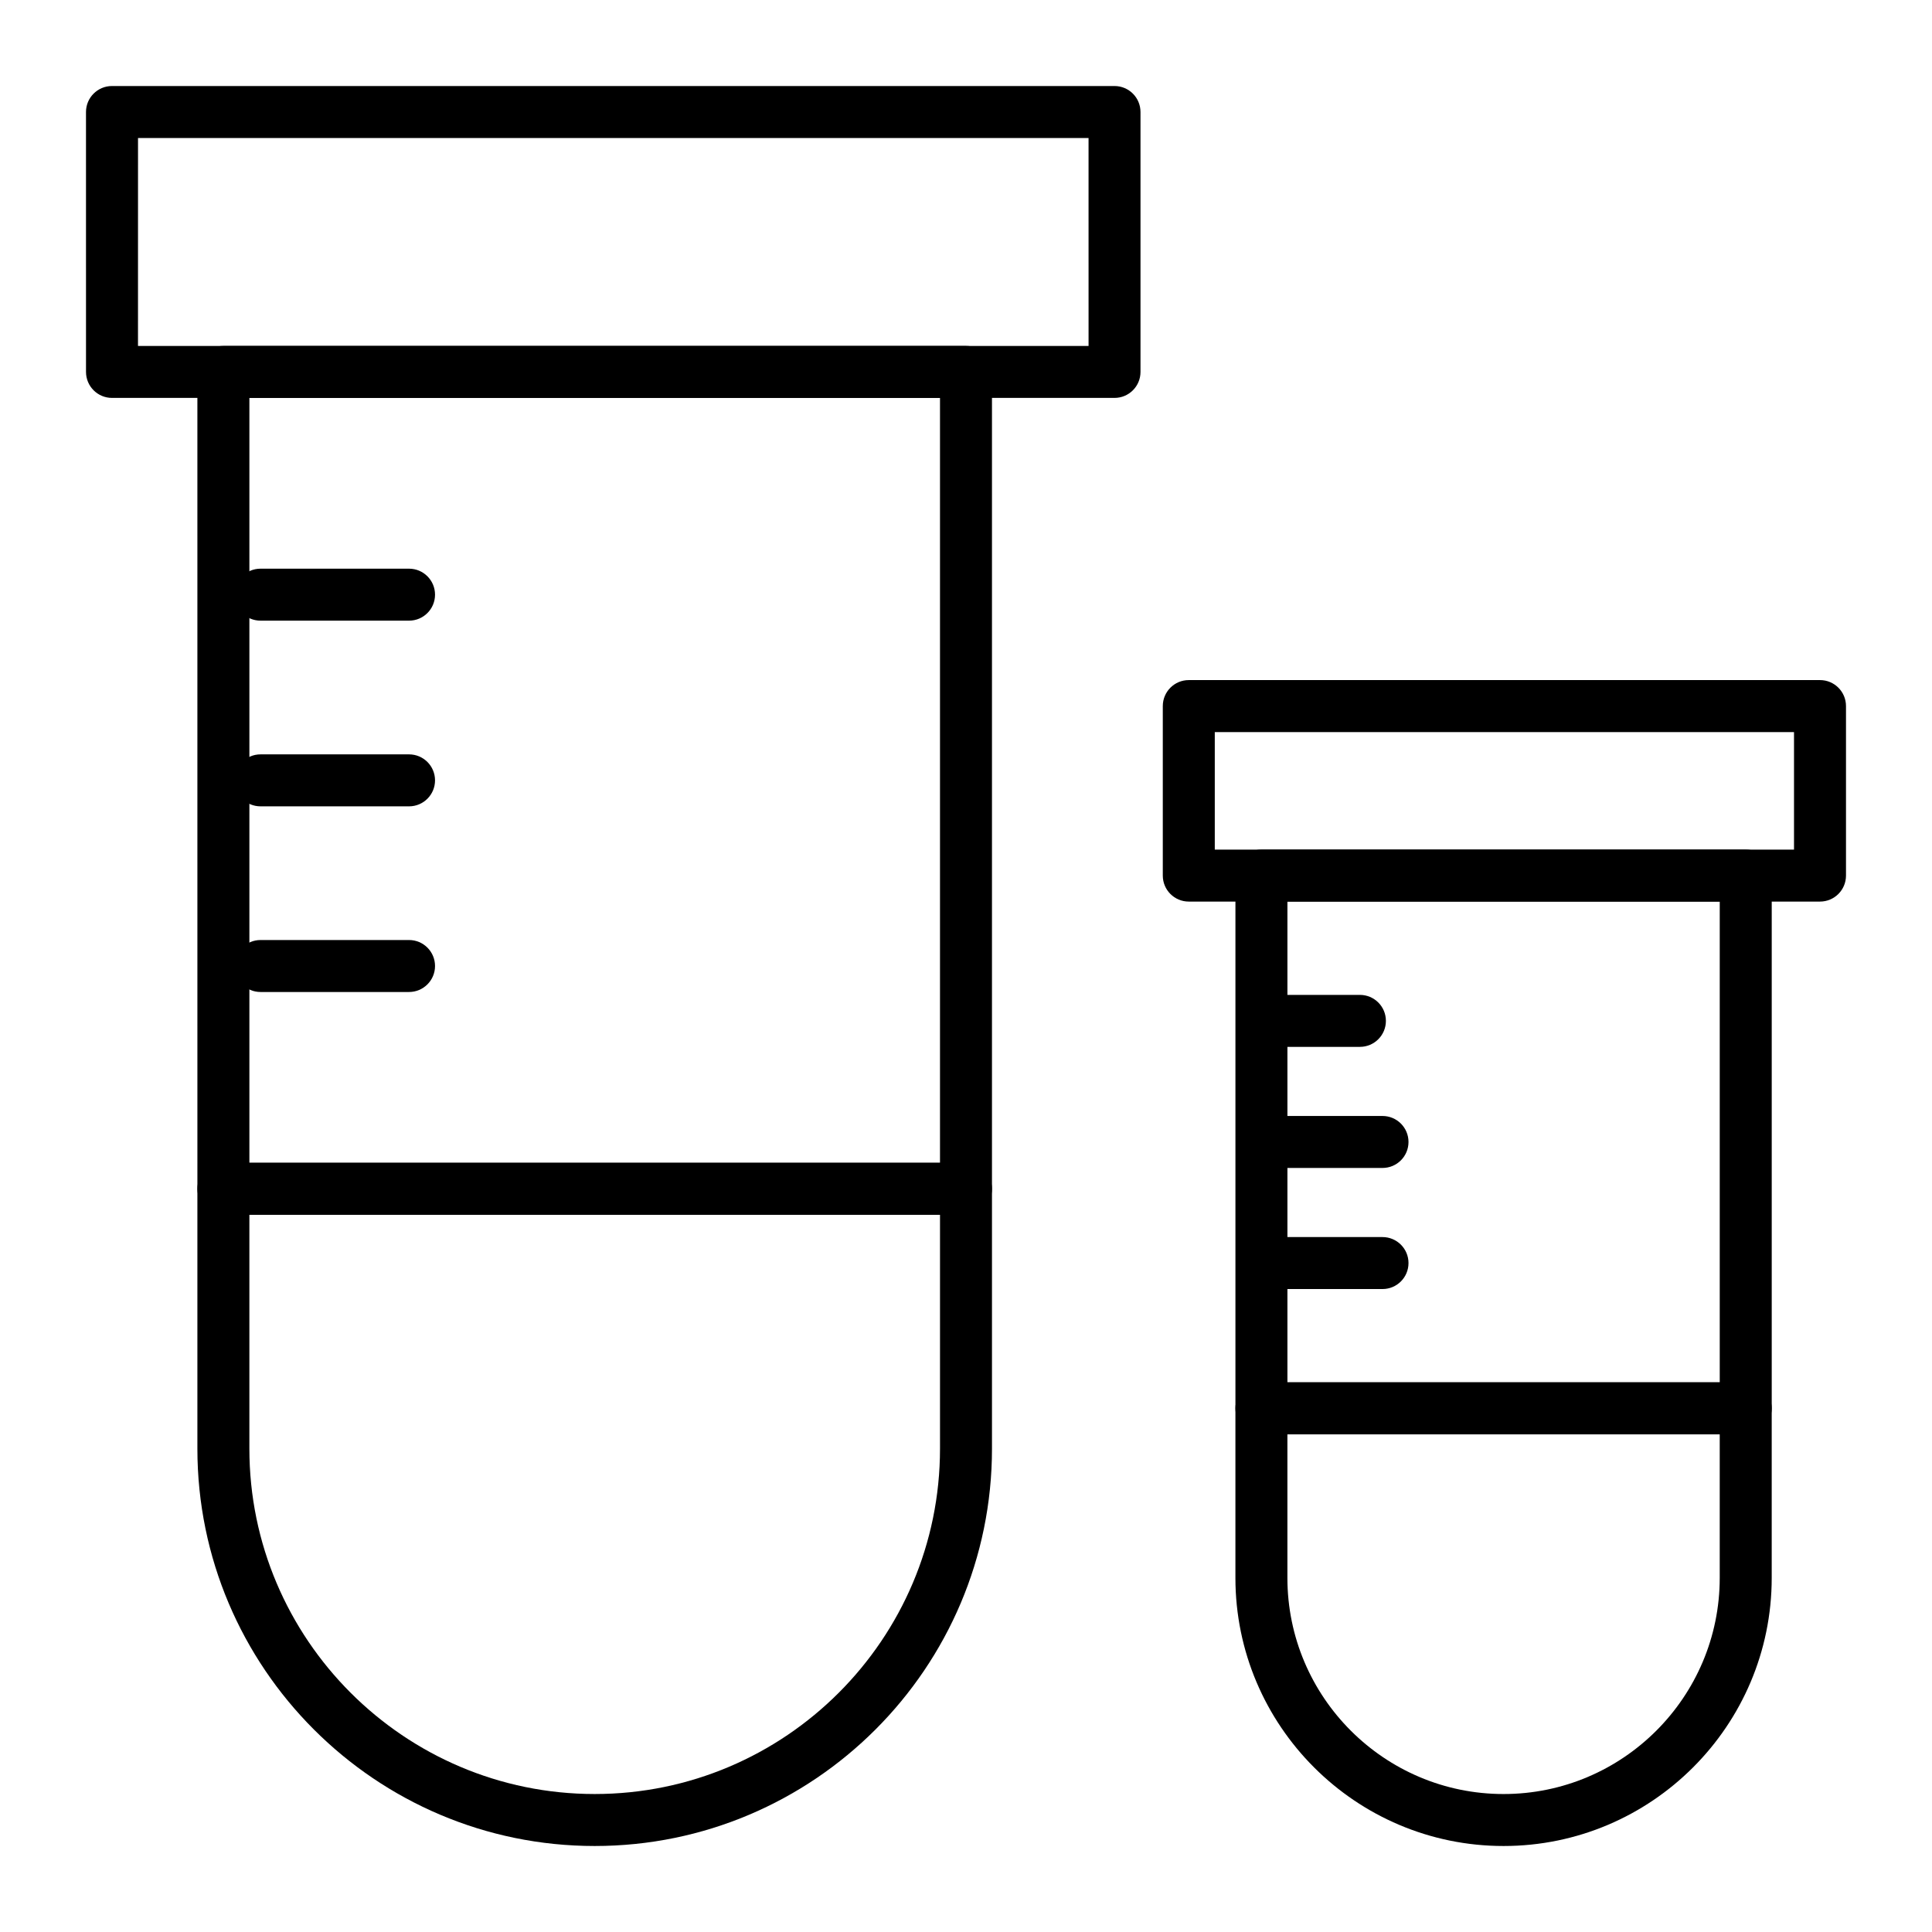
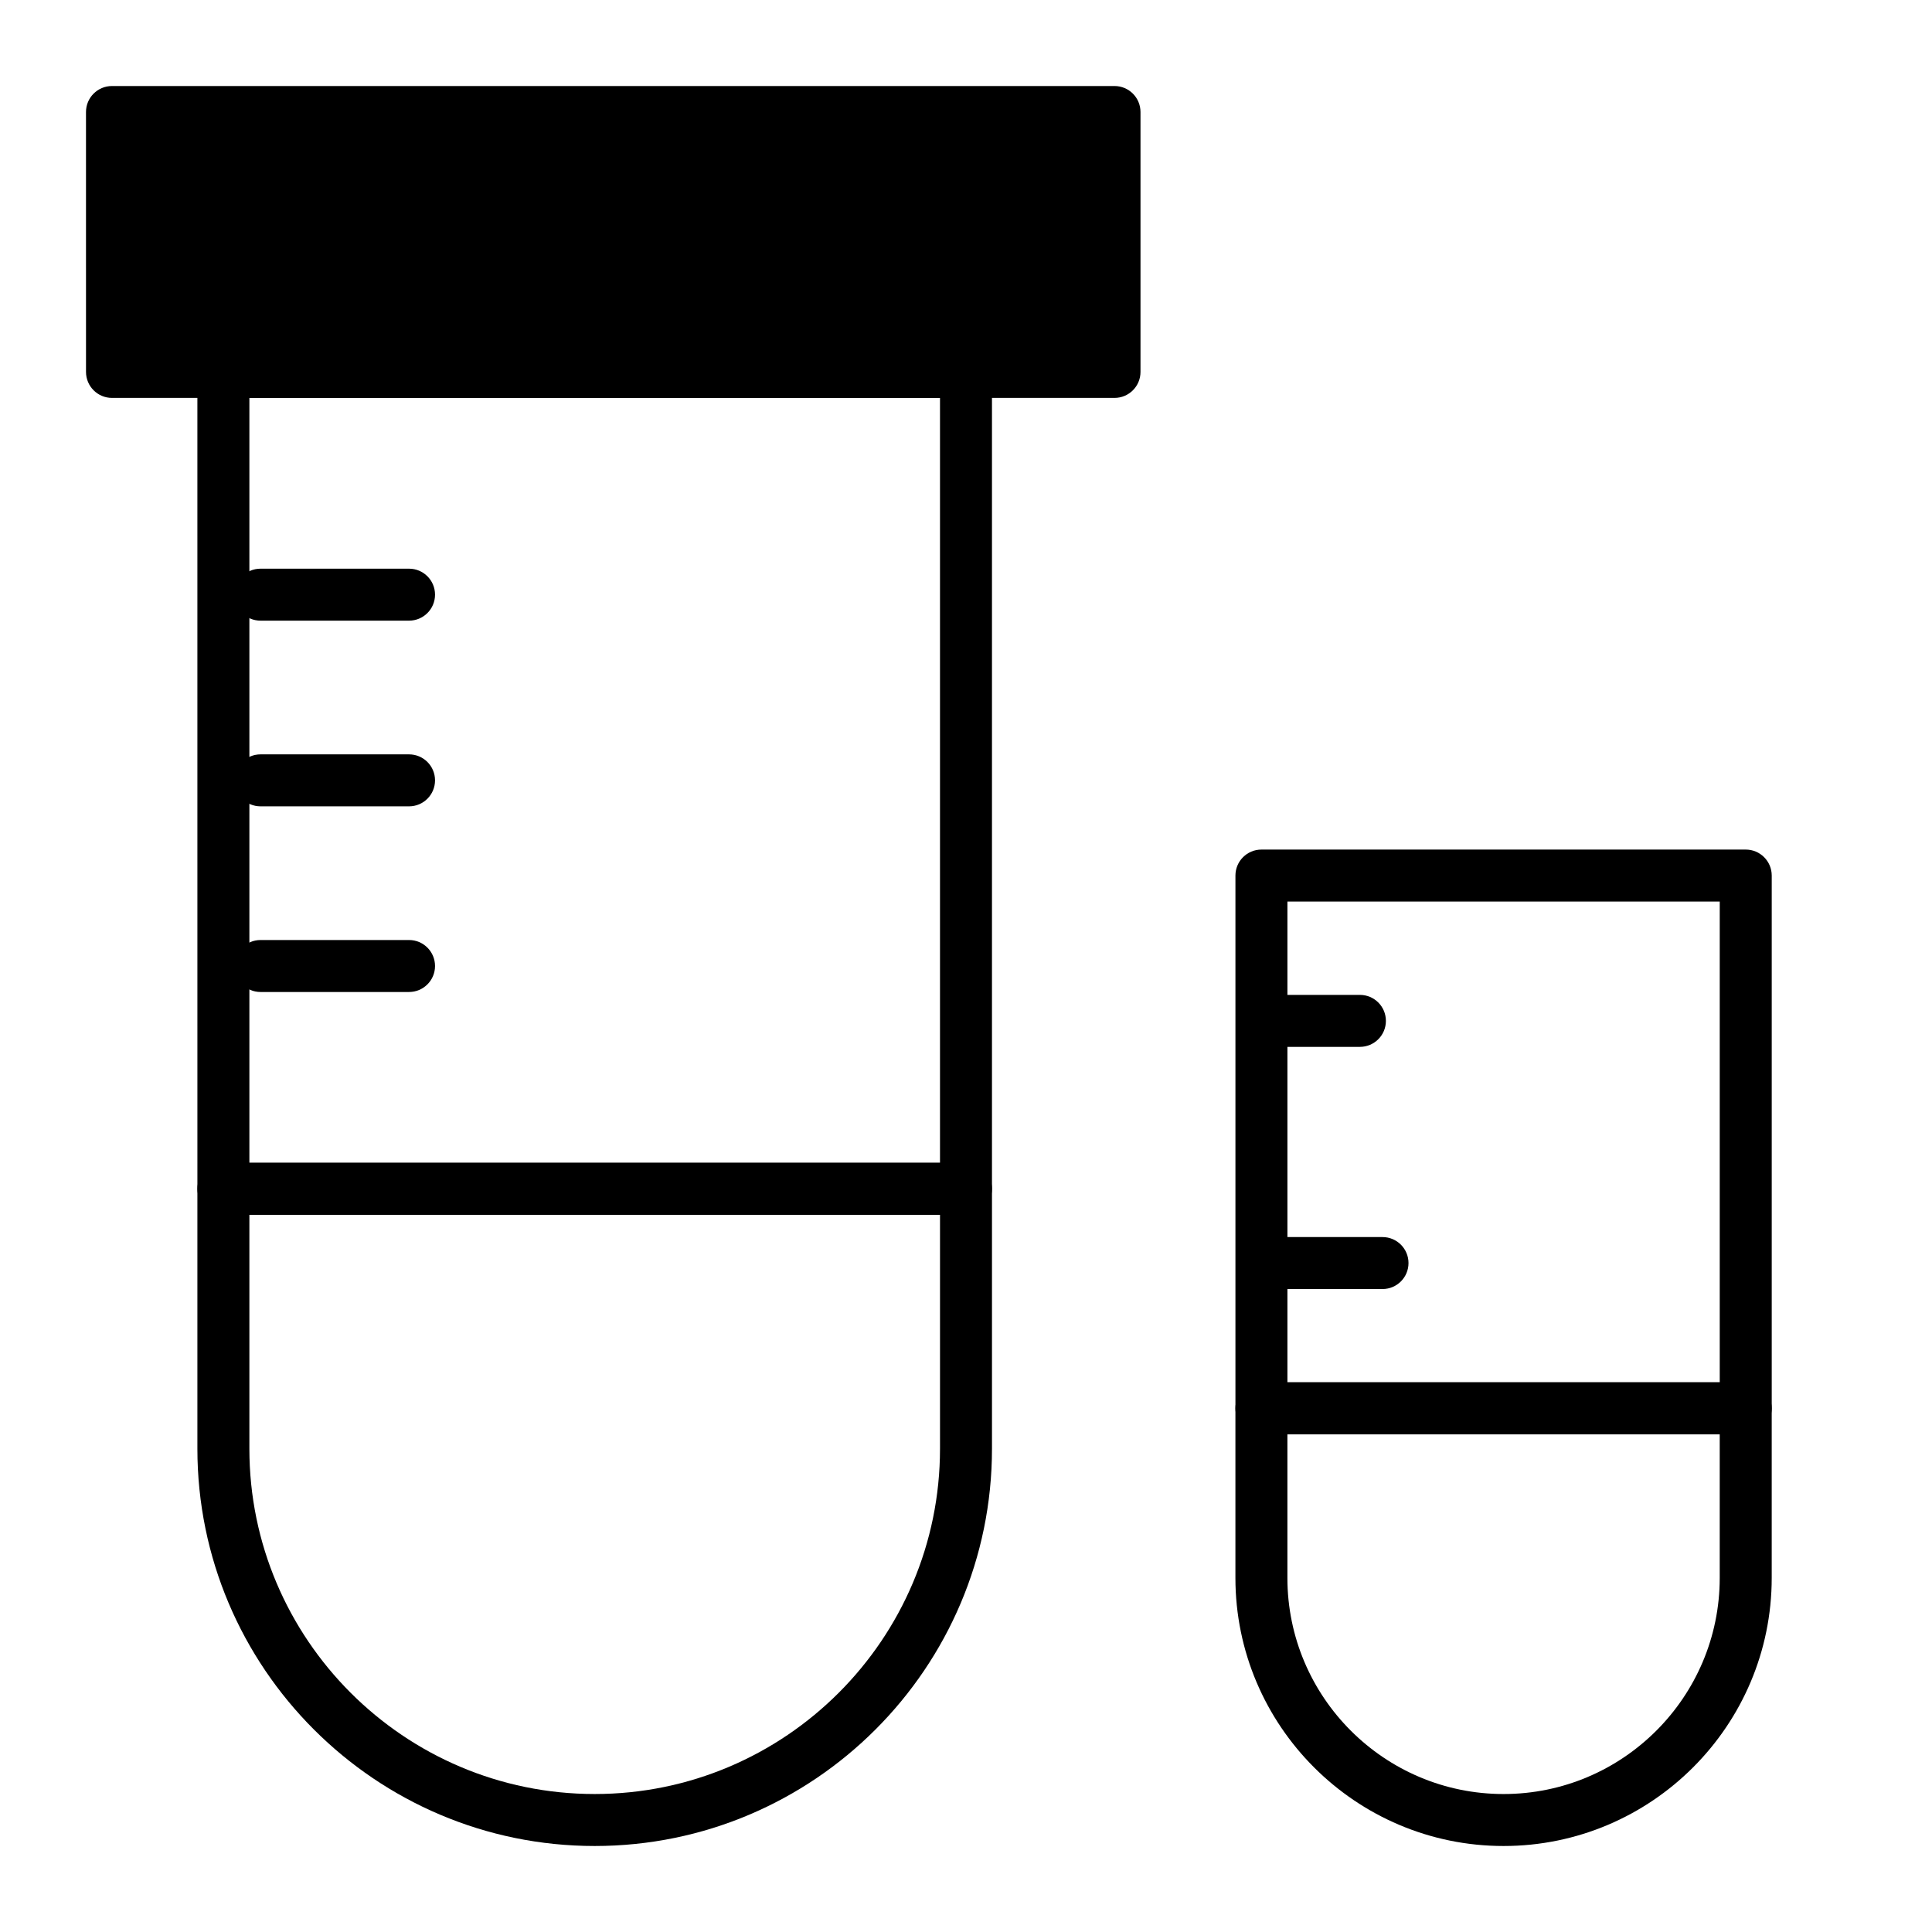
<svg xmlns="http://www.w3.org/2000/svg" fill="#000000" width="800px" height="800px" version="1.1" viewBox="144 144 512 512">
  <g>
-     <path d="m439.36 249.45h-265.68c-3.805 0-6.887-3.082-6.887-6.887l-0.004-68.879c0-3.805 3.082-6.887 6.887-6.887h265.68c3.805 0 6.887 3.082 6.887 6.887v68.879c0.004 3.805-3.078 6.887-6.883 6.887zm-258.79-13.773h251.91l-0.004-55.105h-251.9z" />
+     <path d="m439.36 249.45h-265.68c-3.805 0-6.887-3.082-6.887-6.887l-0.004-68.879c0-3.805 3.082-6.887 6.887-6.887h265.68c3.805 0 6.887 3.082 6.887 6.887v68.879c0.004 3.805-3.078 6.887-6.883 6.887zm-258.79-13.773h251.91h-251.9z" />
    <path d="m400 465.93h-196.8c-3.805 0-6.887-3.082-6.887-6.887l-0.004-216.48c0-3.805 3.082-6.887 6.887-6.887h196.8c3.805 0 6.887 3.082 6.887 6.887v216.48c0.004 3.805-3.082 6.887-6.883 6.887zm-189.91-13.773h183.02v-202.71h-183.02z" />
    <path d="m301.6 633.21c-58.055 0-105.29-47.23-105.29-105.29v-68.879c0-3.805 3.082-6.887 6.887-6.887h196.8c3.805 0 6.887 3.082 6.887 6.887v68.879c0.004 58.059-47.227 105.29-105.29 105.29zm-91.512-167.28v61.992c0 50.461 41.051 91.512 91.512 91.512 50.461 0 91.512-41.051 91.512-91.512v-61.992z" />
    <path d="m252.4 308.48h-39.359c-3.805 0-6.887-3.082-6.887-6.887 0-3.805 3.082-6.887 6.887-6.887h39.359c3.805 0 6.887 3.082 6.887 6.887 0 3.805-3.082 6.887-6.887 6.887z" />
    <path d="m252.4 357.69h-39.359c-3.805 0-6.887-3.082-6.887-6.887 0-3.805 3.082-6.887 6.887-6.887h39.359c3.805 0 6.887 3.082 6.887 6.887 0 3.801-3.082 6.887-6.887 6.887z" />
    <path d="m252.4 406.89h-39.359c-3.805 0-6.887-3.082-6.887-6.887s3.082-6.887 6.887-6.887h39.359c3.805 0 6.887 3.082 6.887 6.887 0 3.801-3.082 6.887-6.887 6.887z" />
-     <path d="m626.32 382.93h-167.28c-3.805 0-6.887-3.082-6.887-6.887v-44.926c0-3.805 3.082-6.887 6.887-6.887h167.28c3.805 0 6.887 3.082 6.887 6.887v44.922c0 3.805-3.082 6.891-6.887 6.891zm-160.39-13.777h153.5v-31.145h-153.5z" />
    <path d="m606.64 524.11h-128.35c-3.805 0-6.887-3.082-6.887-6.887v-141.19c0-3.805 3.082-6.887 6.887-6.887h128.35c3.805 0 6.887 3.082 6.887 6.887v141.18c0 3.805-3.086 6.891-6.887 6.891zm-121.46-13.777h114.57v-127.41h-114.57z" />
    <path d="m542.46 633.21c-39.184 0-71.062-31.879-71.062-71.062v-44.922c0-3.805 3.082-6.887 6.887-6.887h128.35c3.805 0 6.887 3.082 6.887 6.887v44.922c0 39.184-31.879 71.062-71.062 71.062zm-57.285-109.09v38.031c0 31.59 25.699 57.285 57.285 57.285 31.59 0 57.285-25.695 57.285-57.285v-38.031z" />
    <path d="m504.39 421.43h-25.668c-3.805 0-6.887-3.082-6.887-6.887s3.082-6.887 6.887-6.887h25.668c3.805 0 6.887 3.082 6.887 6.887 0.004 3.801-3.082 6.887-6.887 6.887z" />
-     <path d="m510.38 453.52h-25.668c-3.805 0-6.887-3.082-6.887-6.887 0-3.805 3.082-6.887 6.887-6.887h25.668c3.805 0 6.887 3.082 6.887 6.887 0 3.805-3.082 6.887-6.887 6.887z" />
    <path d="m510.38 485.61h-25.668c-3.805 0-6.887-3.082-6.887-6.887s3.082-6.887 6.887-6.887h25.668c3.805 0 6.887 3.082 6.887 6.887s-3.082 6.887-6.887 6.887z" />
  </g>
</svg>